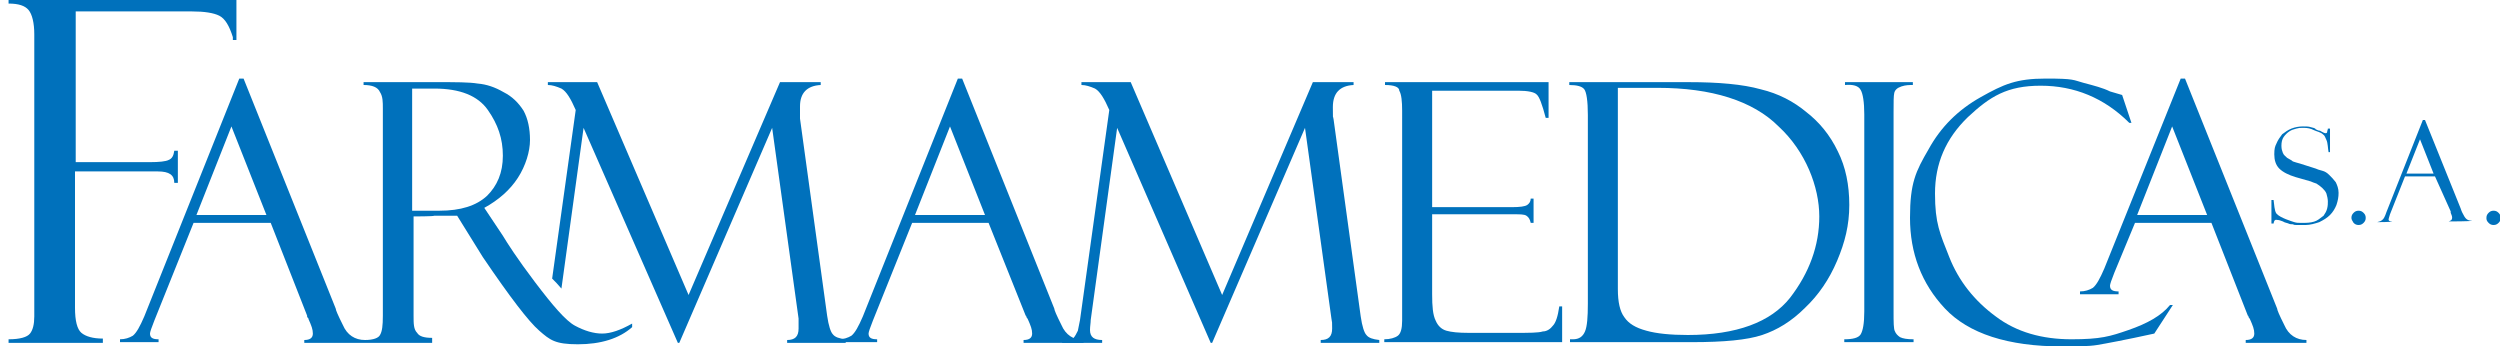
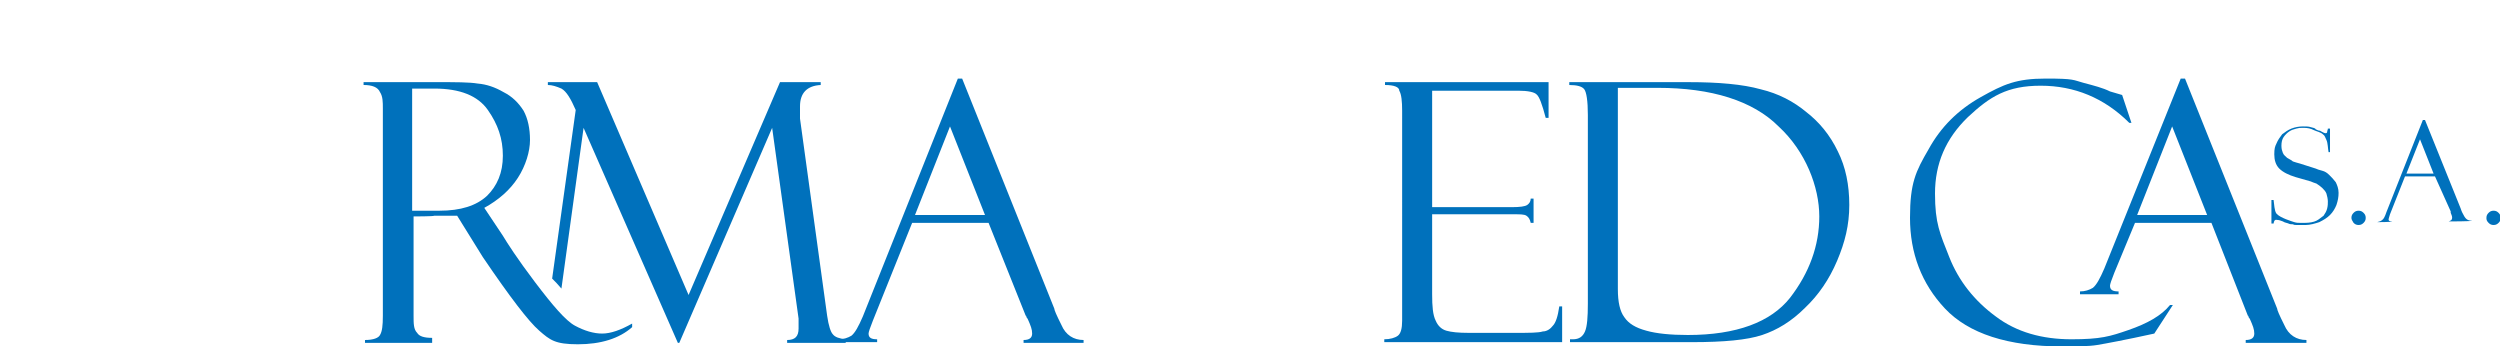
<svg xmlns="http://www.w3.org/2000/svg" viewBox="0 0 350 48.5">
  <defs>
    <style>      .cls-1 {        fill: #0071bc;      }    </style>
  </defs>
  <g>
    <g id="Layer_1">
      <g>
-         <path class="cls-1" d="M37.8,31.2h-10.7l-5.5,13.7c-.4,1-.6,1.6-.6,1.8,0,.6.4.8,1.2.8v.4h-5.4v-.4c.7,0,1.3-.2,1.8-.5.5-.4,1-1.3,1.6-2.7l13.3-33.3h.6l12.9,32.2c0,.2.3.9,1,2.3.6,1.4,1.7,2.1,3.1,2.1v.4h-8.5v-.4c.8,0,1.2-.3,1.2-.9s-.2-1.1-.6-2c0,0,0-.2-.2-.3q0-.2,0-.2l-5.1-13ZM27.5,30.1h9.8l-4.9-12.4-4.9,12.4Z" />
        <path class="cls-1" d="M50.9,11.9v-.4h10.3c2.6,0,4.5,0,5.7.2,1.2.1,2.4.5,3.6,1.2,1.2.6,2.1,1.5,2.8,2.6.6,1.1.9,2.5.9,4.1s-.6,3.6-1.7,5.3-2.7,3.1-4.7,4.2l2.6,3.9c.6,1,2,3.2,4.5,6.5s4.3,5.4,5.6,6.1c1.3.7,2.6,1.1,3.8,1.1s2.6-.5,4.2-1.4v.5c-1.8,1.6-4.4,2.4-7.6,2.4s-3.9-.6-5.4-1.9c-1.5-1.3-4.1-4.7-7.9-10.3h0c0,0-3.6-5.8-3.6-5.8h-3.2c0,.1-2.9.1-2.9.1v13.9c0,1.1,0,1.9.5,2.4.3.5,1,.7,2.1.7v.7h-9.4v-.4c1.2,0,1.9-.3,2.1-.7.3-.5.4-1.3.4-2.7V15.2c0-.9,0-1.7-.4-2.3-.3-.7-1.1-1-2.3-1ZM57.7,12.5v17h3.8c3,0,5.2-.7,6.7-2.1,1.4-1.4,2.2-3.2,2.2-5.6s-.7-4.4-2.1-6.4-3.9-3-7.5-3h-3.1Z" />
        <path class="cls-1" d="M138.4,31.2h-10.7l-5.5,13.7c-.4,1-.6,1.6-.6,1.8,0,.6.4.8,1.2.8v.4h-5.4v-.4c.7,0,1.3-.2,1.8-.5.5-.4,1-1.3,1.6-2.7l13.3-33.3h.6l12.9,32.2c0,.2.3.9,1,2.3.6,1.4,1.7,2.1,3.1,2.1v.4h-8.4v-.4c.8,0,1.2-.3,1.2-.9s-.2-1.1-.6-2c0,0-.1-.2-.2-.3q0-.2-.1-.2l-5.2-13ZM128.1,30.1h9.8l-4.9-12.4-4.9,12.4Z" />
-         <path class="cls-1" d="M183.8,11.5h5.7v.4c-1.9.1-2.9,1.1-2.9,3.1s0,1,.1,1.7l3.8,27.6c.2,1.4.5,2.3.8,2.6.3.4.9.6,1.8.7v.4h-8.2v-.4c1.1,0,1.6-.5,1.6-1.6s0-.7-.1-1.4l-3.7-26.7-13,30.1h-.2l-13.1-30.1-3.7,26.9c0,.4-.1.9-.1,1.4,0,1,.6,1.4,1.7,1.4v.4h-5.6v-.4c.8,0,1.4,0,1.6-.3.2-.2.4-.6.6-1,.1-.5.2-1,.3-1.5l4.1-29.4c-.7-1.6-1.3-2.6-2-3-.7-.3-1.3-.5-1.9-.5v-.4h6.9l12.8,29.8,12.7-29.8Z" />
        <path class="cls-1" d="M193.9,11.9v-.4h22.9v5h-.4c-.5-1.9-.9-3-1.3-3.3-.3-.3-1.2-.5-2.5-.5h-12.1v16.3h11.2c1.1,0,1.8-.1,2.1-.3.3-.2.5-.5.5-.9h.4v3.4h-.4c-.1-.5-.3-.8-.6-1s-.9-.2-1.7-.2h-11.5v11.2c0,1.7.1,2.9.5,3.7.3.7.8,1.2,1.5,1.4s1.7.3,3.1.3h6.5c2,0,3.3,0,3.9-.2.6,0,1.1-.4,1.4-.8.4-.4.7-1.3.9-2.7h.4v5h-24.9v-.4c.8,0,1.5-.2,1.9-.5s.6-1,.6-2.1V15.5c0-1.3-.1-2.3-.4-2.8,0-.5-.7-.8-2-.8Z" />
        <path class="cls-1" d="M219.7,11.9v-.4h16.7c4.2,0,7.6.3,10.1,1,2.5.6,4.6,1.7,6.4,3.2,1.8,1.4,3.3,3.2,4.4,5.5,1.1,2.2,1.6,4.7,1.6,7.5s-.6,5.2-1.7,7.8-2.6,4.8-4.5,6.6c-1.9,1.9-3.9,3.1-6,3.8s-5.4,1-9.8,1h-17.1v-.4h.4c.9,0,1.4-.4,1.7-1.1.3-.7.4-2,.4-3.9v-26.4c0-2-.2-3.2-.5-3.6-.3-.4-1-.6-2.1-.6ZM232.1,12.3h-5.6v28.2c0,1.8.3,3.1.9,3.9.6.9,1.6,1.5,3.1,1.9,1.4.4,3.4.6,5.8.6,6.8,0,11.6-1.8,14.3-5.2,2.7-3.5,4.1-7.3,4.1-11.4s-1.9-9.1-5.7-12.6c-3.6-3.6-9.4-5.4-16.9-5.4Z" />
-         <path class="cls-1" d="M267.8,11.5v.4c-.5,0-1,0-1.6.2s-.9.5-1,.9-.1,1.3-.1,2.7v27.9c0,1.5,0,2.5.2,2.8.1.3.4.6.7.8.4.2,1,.3,1.9.3v.4h-9.7v-.4c1.2,0,2-.2,2.3-.7s.5-1.5.5-3.2v-27.6c0-1.7-.2-2.9-.5-3.4-.3-.6-1.1-.8-2.2-.7v-.4s9.5,0,9.5,0Z" />
        <path class="cls-1" d="M297.1,13.3l1.3,3.9h-.3c-3.5-3.5-7.7-5.2-12.4-5.2s-7.1,1.5-10.2,4.4c-3.1,3-4.6,6.5-4.6,10.7s.7,5.6,2,8.9,3.5,6.1,6.5,8.3c2.9,2.2,6.5,3.2,10.6,3.2s5.4-.4,8-1.3c2.6-.9,4.6-2,5.8-3.5h.4c0,0-2.6,4-2.6,4-4.1.9-6.8,1.4-8,1.6-1.2.2-2.9.2-4.9.2-7.6,0-13.1-1.8-16.4-5.3s-4.9-7.8-4.9-12.7.8-6.5,2.6-9.6c1.7-3.1,4.1-5.5,7.3-7.3,3.2-1.8,5-2.6,9.1-2.6s3.8.2,5.3.6,2.7.7,3.7,1.2l1.7.5q-.1,0,0,0Z" />
-         <path class="cls-1" d="M1.2.5V0h31.9v5.6h-.5v-.4c-.5-1.6-1.1-2.6-1.9-3-.8-.4-2.1-.6-3.8-.6H10.6v21.1h10.4c1.3,0,2.2-.1,2.6-.3.5-.2.7-.6.8-1.3h.5v4.5h-.5c0-1.1-.7-1.6-2.3-1.6h-11.6v19.1c0,1.8.3,3,.9,3.5.6.5,1.6.8,3,.8v.6H1.2v-.5c1.6,0,2.6-.3,3-.8.4-.5.6-1.3.6-2.4V4.8c0-1.6-.3-2.8-.8-3.4-.5-.6-1.4-.9-2.8-.9Z" />
        <path class="cls-1" d="M309.6,31.2h-10.7l-2.9,7c-.4,1-.6,1.6-.6,1.8,0,.6.4.8,1.2.8v.4h-5.4v-.4c.7,0,1.3-.2,1.8-.5.5-.4,1-1.3,1.6-2.7l10.7-26.6h.6l12.9,32.2c0,.2.3.9,1,2.3.6,1.4,1.7,2.1,3.1,2.1v.4h-8.5v-.4c.8,0,1.2-.3,1.2-.9s-.2-1.1-.6-2c0,0-.1-.2-.2-.3q0-.2-.1-.2l-5.1-13ZM299.2,30.1h9.8l-4.9-12.4-4.9,12.4Z" />
        <path class="cls-1" d="M109.2,11.5h5.7v.4c-1.9.1-2.9,1.1-2.9,3s0,1,0,1.7l3.8,27.6c.2,1.4.5,2.3.8,2.6.3.4.9.6,1.8.7v.5h-8.2v-.4c1.1,0,1.6-.5,1.6-1.6s0-.7,0-1.4l-3.7-26.7-13,30.1h-.2l-13.2-30.1-3.1,22.5c-.5-.6-.9-1-1.3-1.4l3.3-23.6c-.7-1.6-1.3-2.6-2-3-.7-.3-1.3-.5-1.9-.5v-.4h6.9l12.8,29.8,12.8-29.8Z" />
        <g>
          <path class="cls-1" d="M318.1,28h.2c.1.6.1,1.5.4,1.9.5.6,2.2,1.1,2.5,1.2s.6.1.8.1h.7c.6,0,1.2-.1,1.6-.3.4-.2.7-.5,1-.7.2-.3.4-.6.5-1s.1-.7.1-1-.1-.8-.2-1.1c-.1-.3-.4-.6-.6-.8-.2-.2-.5-.4-.8-.6-.3-.1-.6-.2-.8-.3l-2.1-.6c-1-.3-1.8-.7-2.3-1.2s-.7-1.2-.7-2,.1-1.1.3-1.5c.2-.5.5-.9.8-1.3.4-.3.8-.6,1.3-.8.5-.2,1.1-.3,1.6-.3s.8,0,1.1.1c.3.1.6.1.7.3.2.1.4.2.6.2.2.1.9.6,1,.2,0-.2.1-.3.1-.5h.3v3.3h-.2c-.1-.5-.1-1.3-.3-1.7-.2-.4-.2-.6-.5-.8-.3-.3-.9-.4-1.3-.6s-.8-.3-1.4-.3-.6,0-1,.1-.7.2-1,.4-.6.5-.8.8c-.2.3-.3.7-.3,1.2s.1.7.2,1,.4.5.6.7c.3.2.6.3.8.5.3.1.6.2,1,.3l2.2.7c.2.1.5.2.9.3.4.1.7.3,1,.6s.6.6.9,1c.2.4.4.9.4,1.5s-.1,1.1-.3,1.7c-.2.5-.5,1-.9,1.4s-.9.7-1.5,1c-.6.2-1.3.4-1.9.4h-1.3c-.2,0-.3,0-.5-.1-.2,0-.4,0-.6-.1s-.5-.1-.8-.3c-.3-.1-.5-.2-.7-.2s-.5-.2-.6.5h-.3v-3.3h.1Z" />
          <path class="cls-1" d="M329.2,30.5c0-.3.1-.5.3-.7.2-.2.4-.3.7-.3s.5.1.7.3c.2.2.3.4.3.7s-.1.5-.3.7c-.2.2-.4.3-.7.3s-.5-.1-.7-.3c-.2-.3-.3-.5-.3-.7Z" />
          <path class="cls-1" d="M348.1,30.5c0-.3.1-.5.3-.7s.4-.3.7-.3.5.1.7.3.3.4.3.7-.1.5-.3.7c-.2.2-.4.3-.7.3s-.5-.1-.7-.3c-.3-.3-.3-.5-.3-.7Z" />
          <path class="cls-1" d="M340.9,24.7h-4.2l-2.1,5.3c-.1.4-.2.6-.2.7,0,.2.1.3.5.3h0c0,.1-2.1.1-2.1.1h0c.3-.1.5-.1.7-.3.2-.1.4-.5.6-1.1l5.1-12.9h.3l5,12.4s.1.4.4.9c.3.6.6.8,1.2.8h0c0,.1-3.3.1-3.3.1h0c.3-.1.5-.2.5-.5s-.1-.4-.2-.7h0v-.2l-2.2-4.9ZM336.9,24.3h3.8l-1.9-4.8-1.9,4.8Z" />
        </g>
      </g>
    </g>
  </g>
</svg>